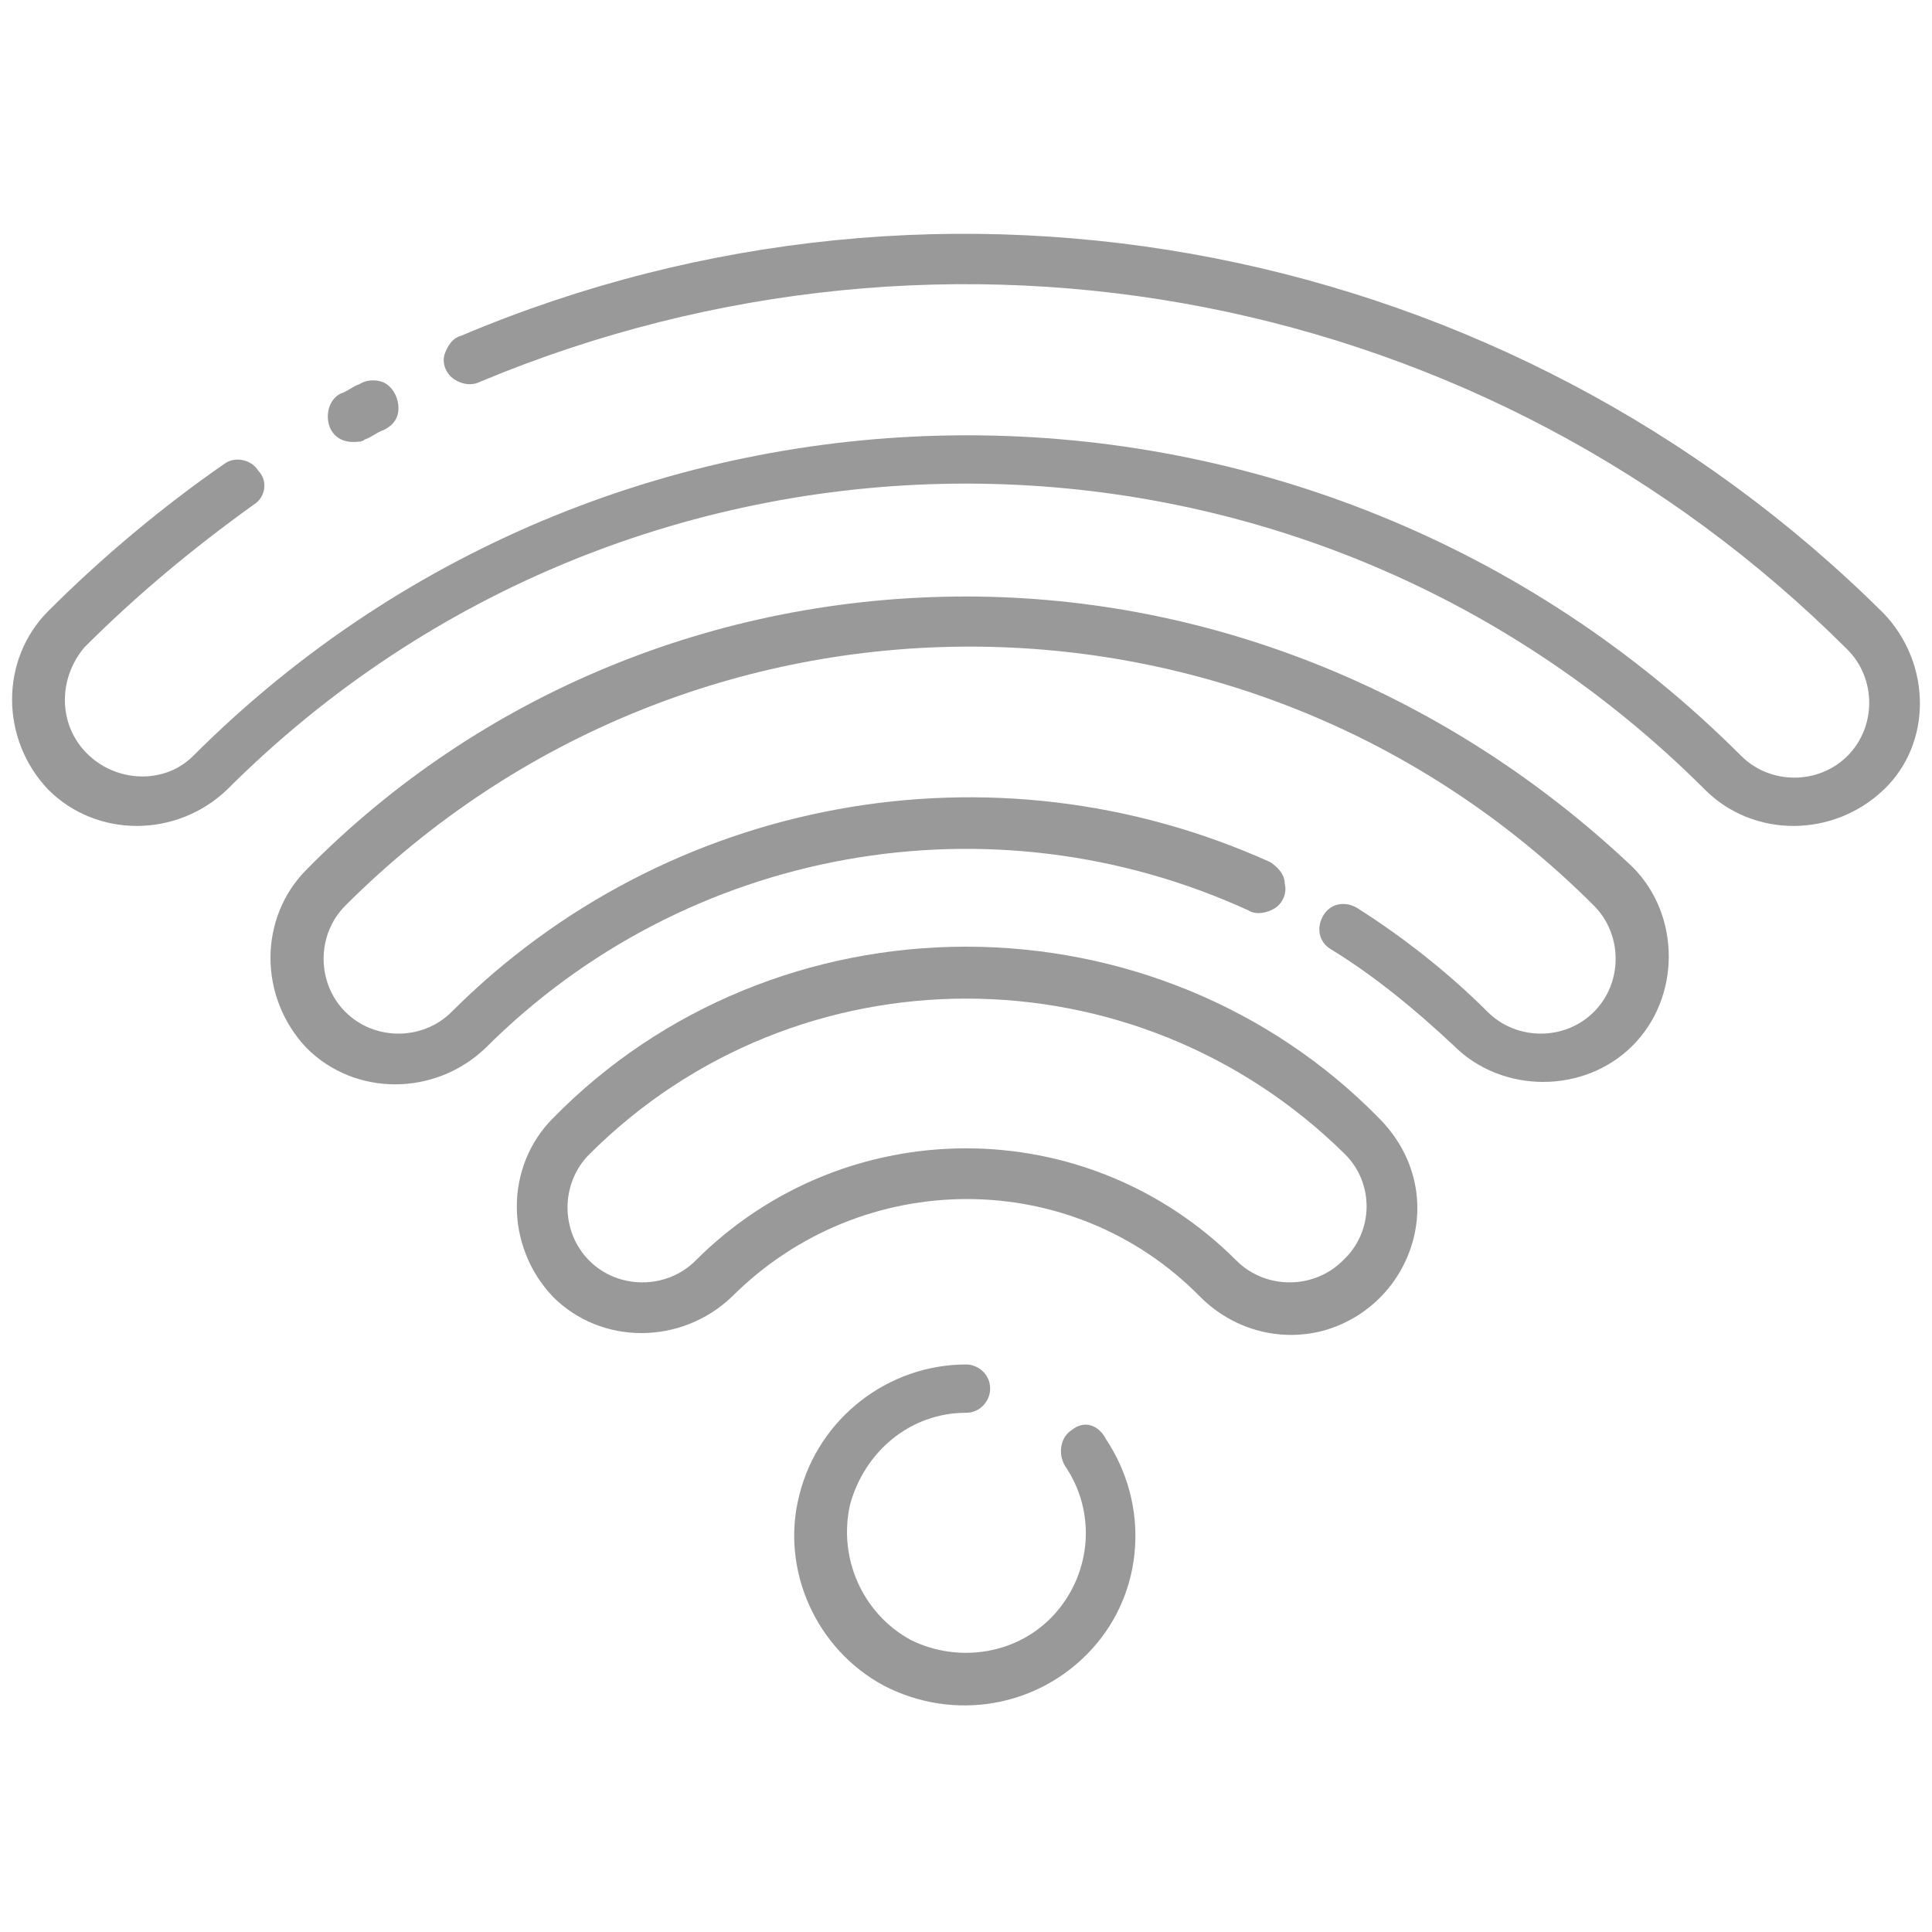
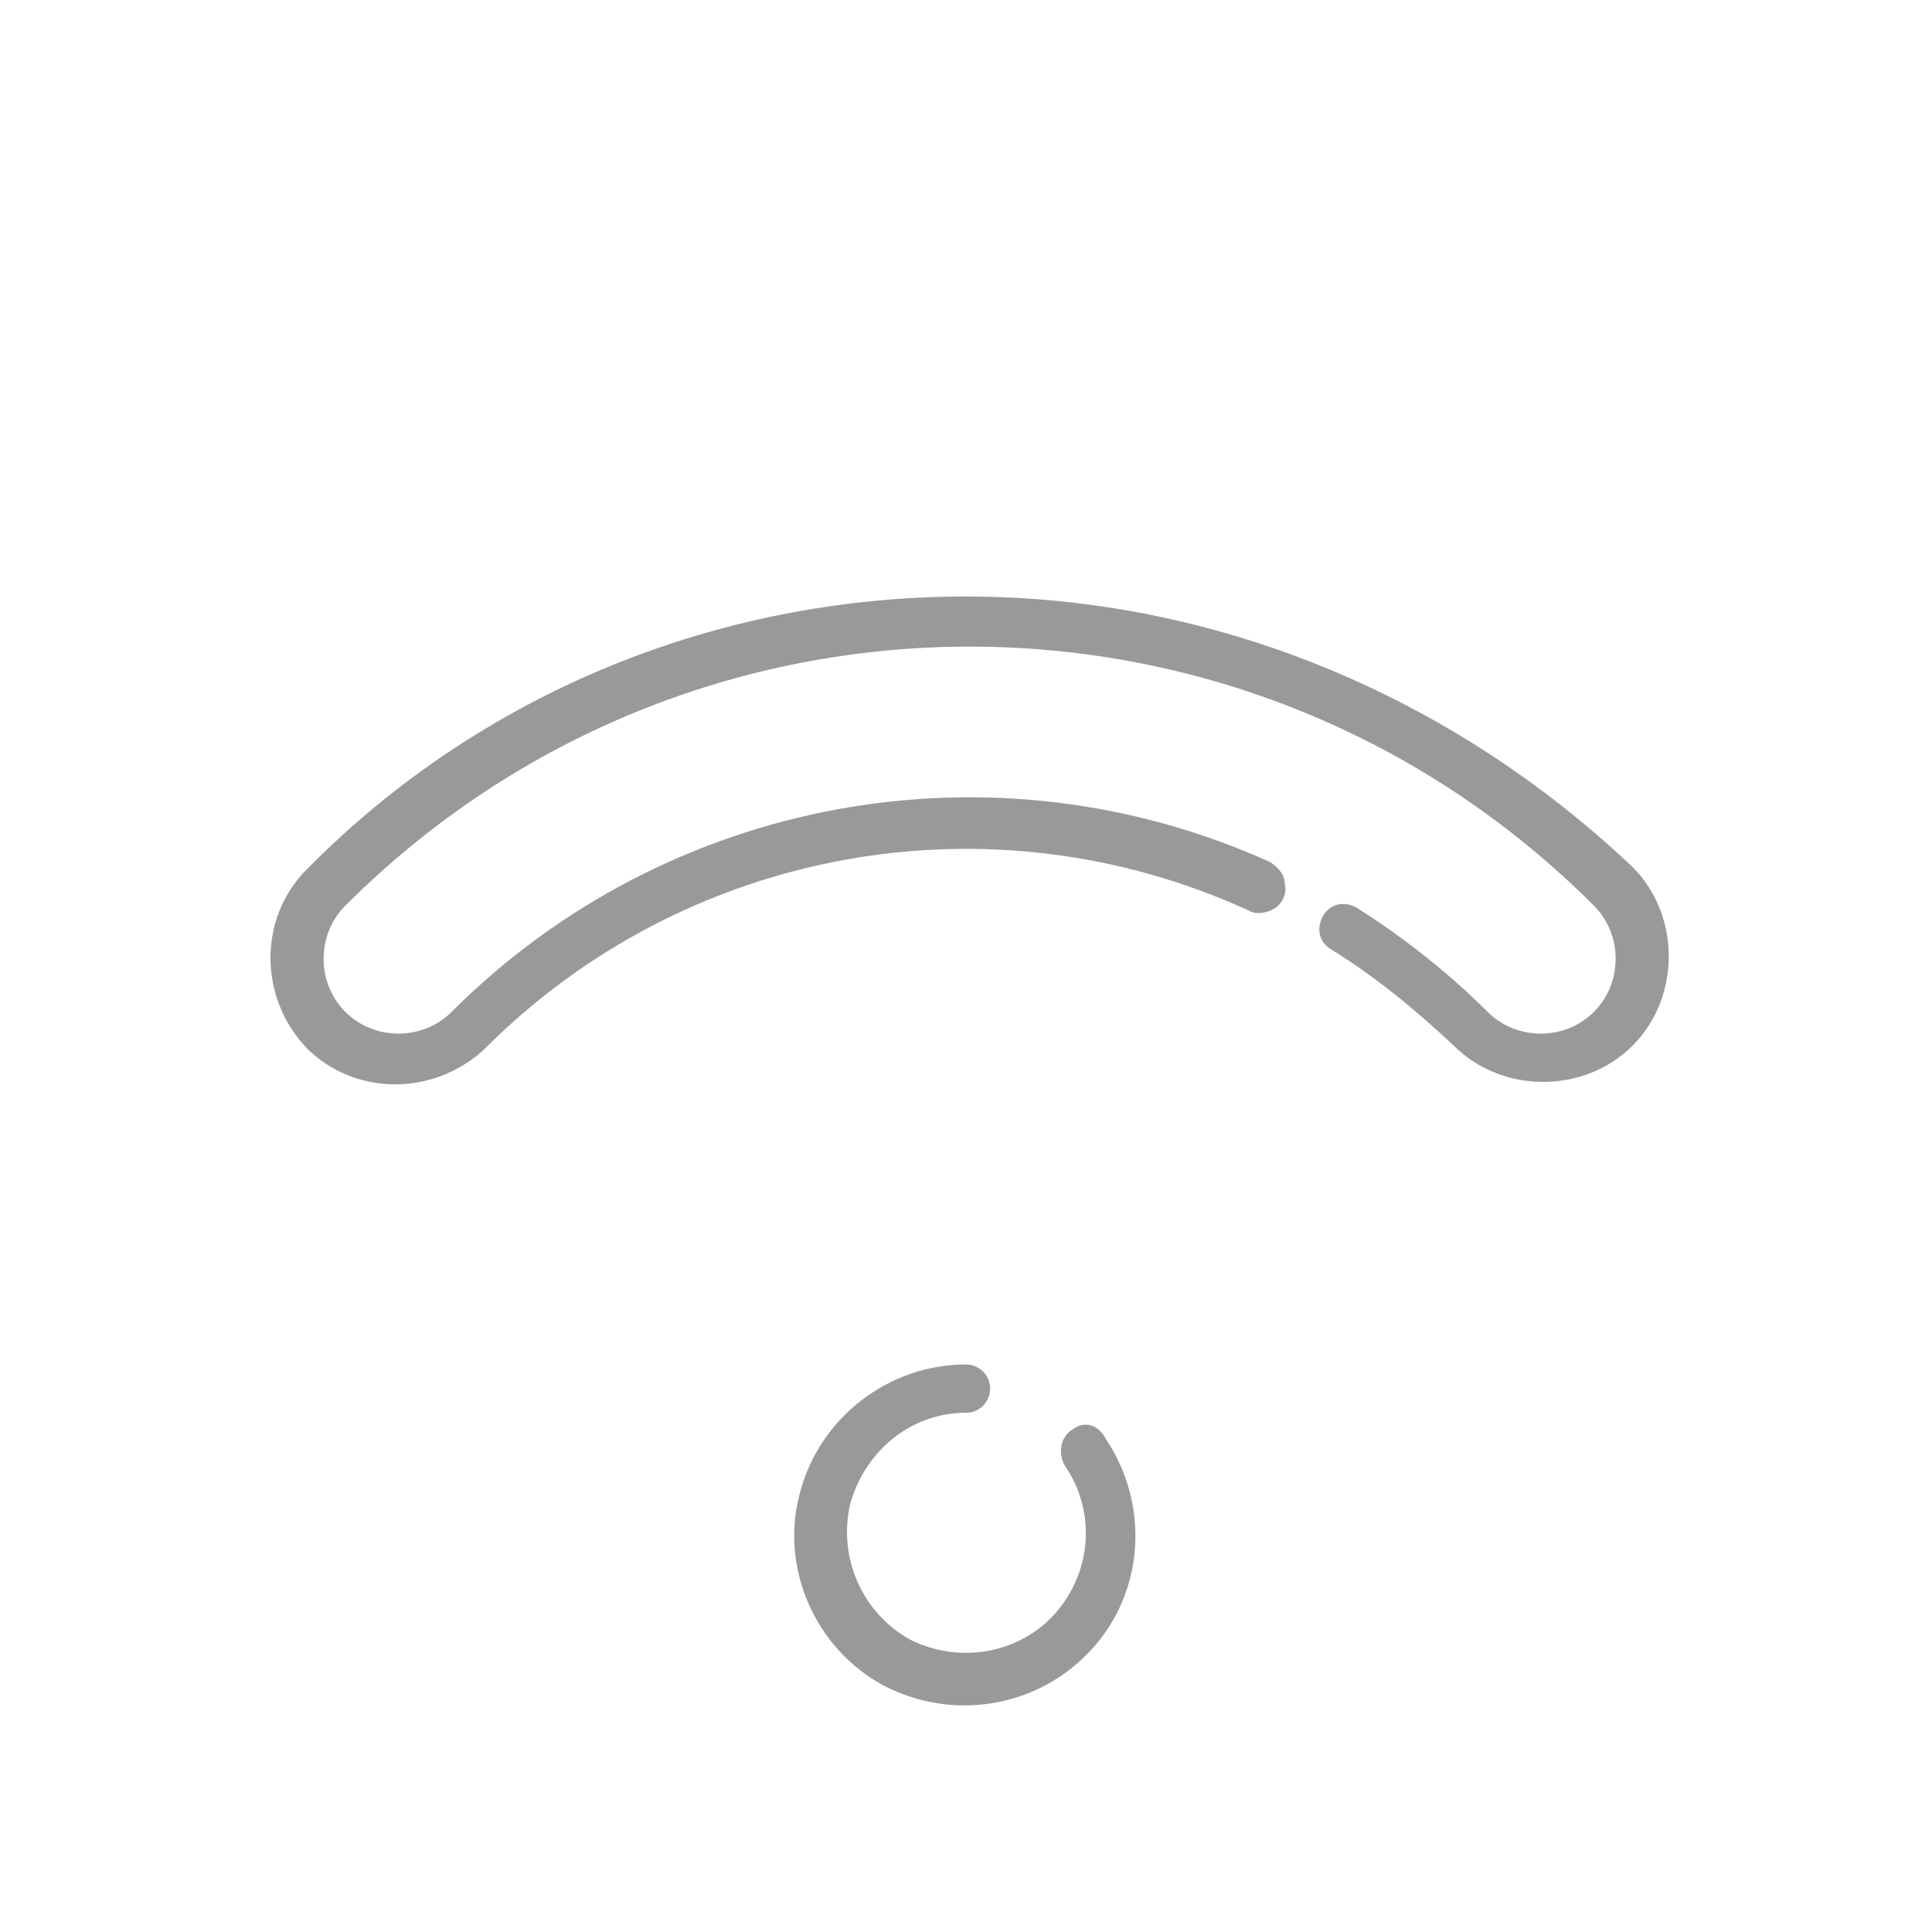
<svg xmlns="http://www.w3.org/2000/svg" version="1.1" id="Layer_1" x="0px" y="0px" viewBox="0 0 80 80" style="enable-background:new 0 0 80 80;" xml:space="preserve">
  <style type="text/css">
	.st0{fill:#999999;}
</style>
  <path class="st0" d="M44.4,59.2c-0.5,0.3-0.6,1-0.3,1.5c1.3,1.9,1.1,4.4-0.4,6.1c-1.5,1.7-4,2.1-6,1.1c-2-1.1-3-3.4-2.5-5.6  c0.6-2.2,2.5-3.8,4.8-3.8c0.6,0,1-0.5,1-1c0-0.6-0.5-1-1-1c-3.2,0-6.1,2.2-6.9,5.4c-0.8,3.1,0.7,6.4,3.5,7.9  c2.9,1.5,6.4,0.9,8.6-1.5c2.2-2.4,2.4-6,0.6-8.7C45.5,59,44.9,58.8,44.4,59.2L44.4,59.2z M44.4,59.2" />
-   <path class="st0" d="M40,39.2c-6.4,0-12.6,2.5-17.1,7.1c-2,2-2,5.3,0,7.4c2,2,5.3,2,7.4,0c5.4-5.4,14.1-5.4,19.4,0  c1.3,1.3,3.2,1.9,5.1,1.4c1.8-0.5,3.2-1.9,3.7-3.7c0.5-1.8,0-3.7-1.4-5.1C52.6,41.7,46.4,39.2,40,39.2L40,39.2z M55.6,52.2  c-1.2,1.2-3.2,1.2-4.4,0C45,46,35,46,28.8,52.2c-1.2,1.2-3.2,1.2-4.4,0c-1.2-1.2-1.2-3.2,0-4.4c8.6-8.6,22.6-8.6,31.3,0  C56.9,49,56.9,51,55.6,52.2L55.6,52.2z M55.6,52.2" />
  <path class="st0" d="M40,24.7c-10.3,0-20.1,4-27.3,11.3c-2,2-2,5.3,0,7.4c2,2,5.3,2,7.4,0c8.3-8.3,20.9-10.6,31.6-5.7  c0.3,0.2,0.8,0.1,1.1-0.1c0.3-0.2,0.5-0.6,0.4-1c0-0.4-0.3-0.7-0.6-0.9c-11.5-5.2-25-2.7-33.9,6.2c-1.2,1.2-3.2,1.2-4.4,0  c-1.2-1.2-1.2-3.2,0-4.4c14.3-14.3,37.4-14.3,51.7,0c1.2,1.2,1.2,3.2,0,4.4c-1.2,1.2-3.2,1.2-4.4,0c-1.6-1.6-3.5-3.1-5.4-4.3  c-0.5-0.3-1.1-0.2-1.4,0.3c-0.3,0.5-0.2,1.1,0.3,1.4c1.8,1.1,3.5,2.5,5.1,4c2,2,5.4,2,7.4,0c2-2,2-5.4,0-7.4  C60.1,28.8,50.3,24.7,40,24.7L40,24.7z M40,24.7" />
-   <path class="st0" d="M78,25.4C62.5,10,39.2,5.4,19.1,13.9c-0.4,0.1-0.6,0.5-0.7,0.8c-0.1,0.4,0.1,0.8,0.4,1c0.3,0.2,0.7,0.3,1.1,0.1  c19.4-8.1,41.7-3.8,56.6,11.1c1.2,1.2,1.2,3.2,0,4.4c-1.2,1.2-3.2,1.2-4.4,0c-17.7-17.7-46.4-17.7-64.1,0c-1.2,1.2-3.2,1.1-4.4-0.1  c-1.2-1.2-1.2-3.1-0.1-4.4c2.2-2.2,4.5-4.1,7-5.9c0.5-0.3,0.6-1,0.2-1.4c-0.3-0.5-1-0.6-1.4-0.3c-2.6,1.8-5.1,3.9-7.3,6.1  c-2,2-2,5.3,0,7.4c2,2,5.3,2,7.4,0c16.9-16.9,44.3-16.9,61.2,0c2,2,5.3,2,7.4,0C80,30.8,80,27.5,78,25.4L78,25.4z M78,25.4" />
-   <path class="st0" d="M14.6,18.3c0.2,0,0.4,0,0.5-0.1c0.3-0.1,0.5-0.3,0.8-0.4c0.4-0.2,0.6-0.5,0.6-0.9c0-0.4-0.2-0.8-0.5-1  c-0.3-0.2-0.8-0.2-1.1,0c-0.3,0.1-0.5,0.3-0.8,0.4c-0.4,0.2-0.6,0.7-0.5,1.2C13.7,18,14.1,18.3,14.6,18.3L14.6,18.3z M14.6,18.3" />
</svg>